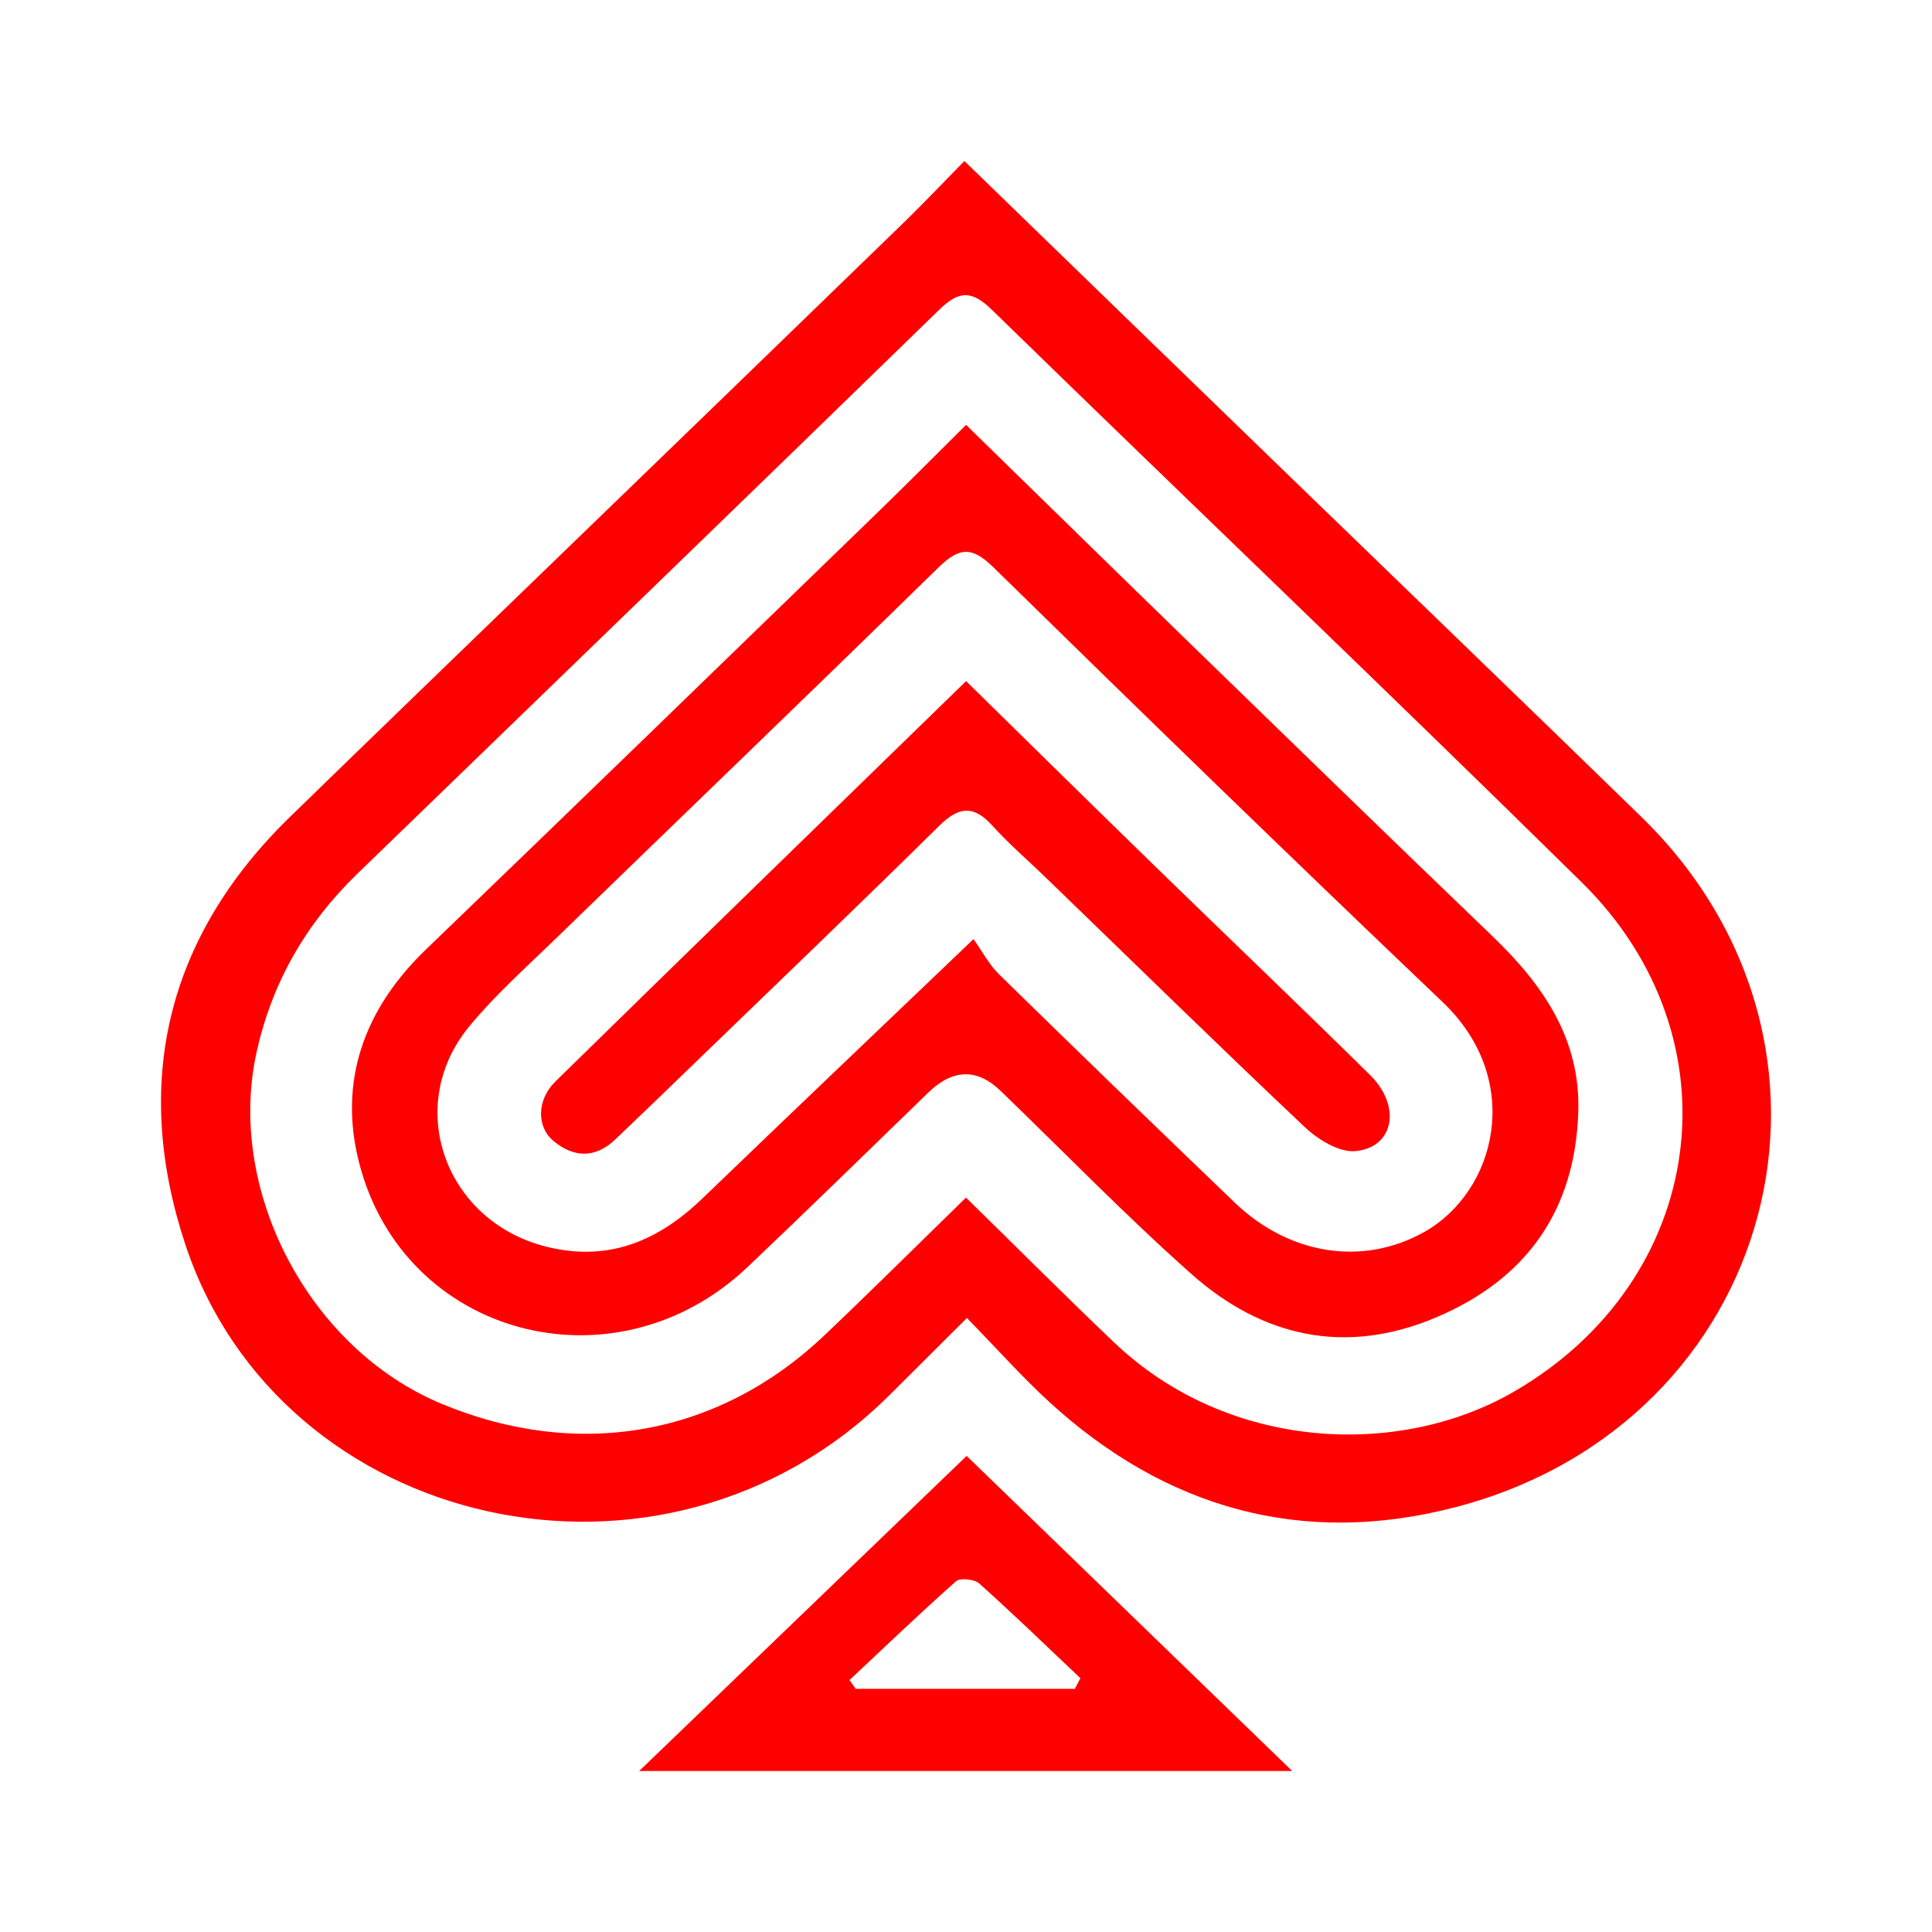
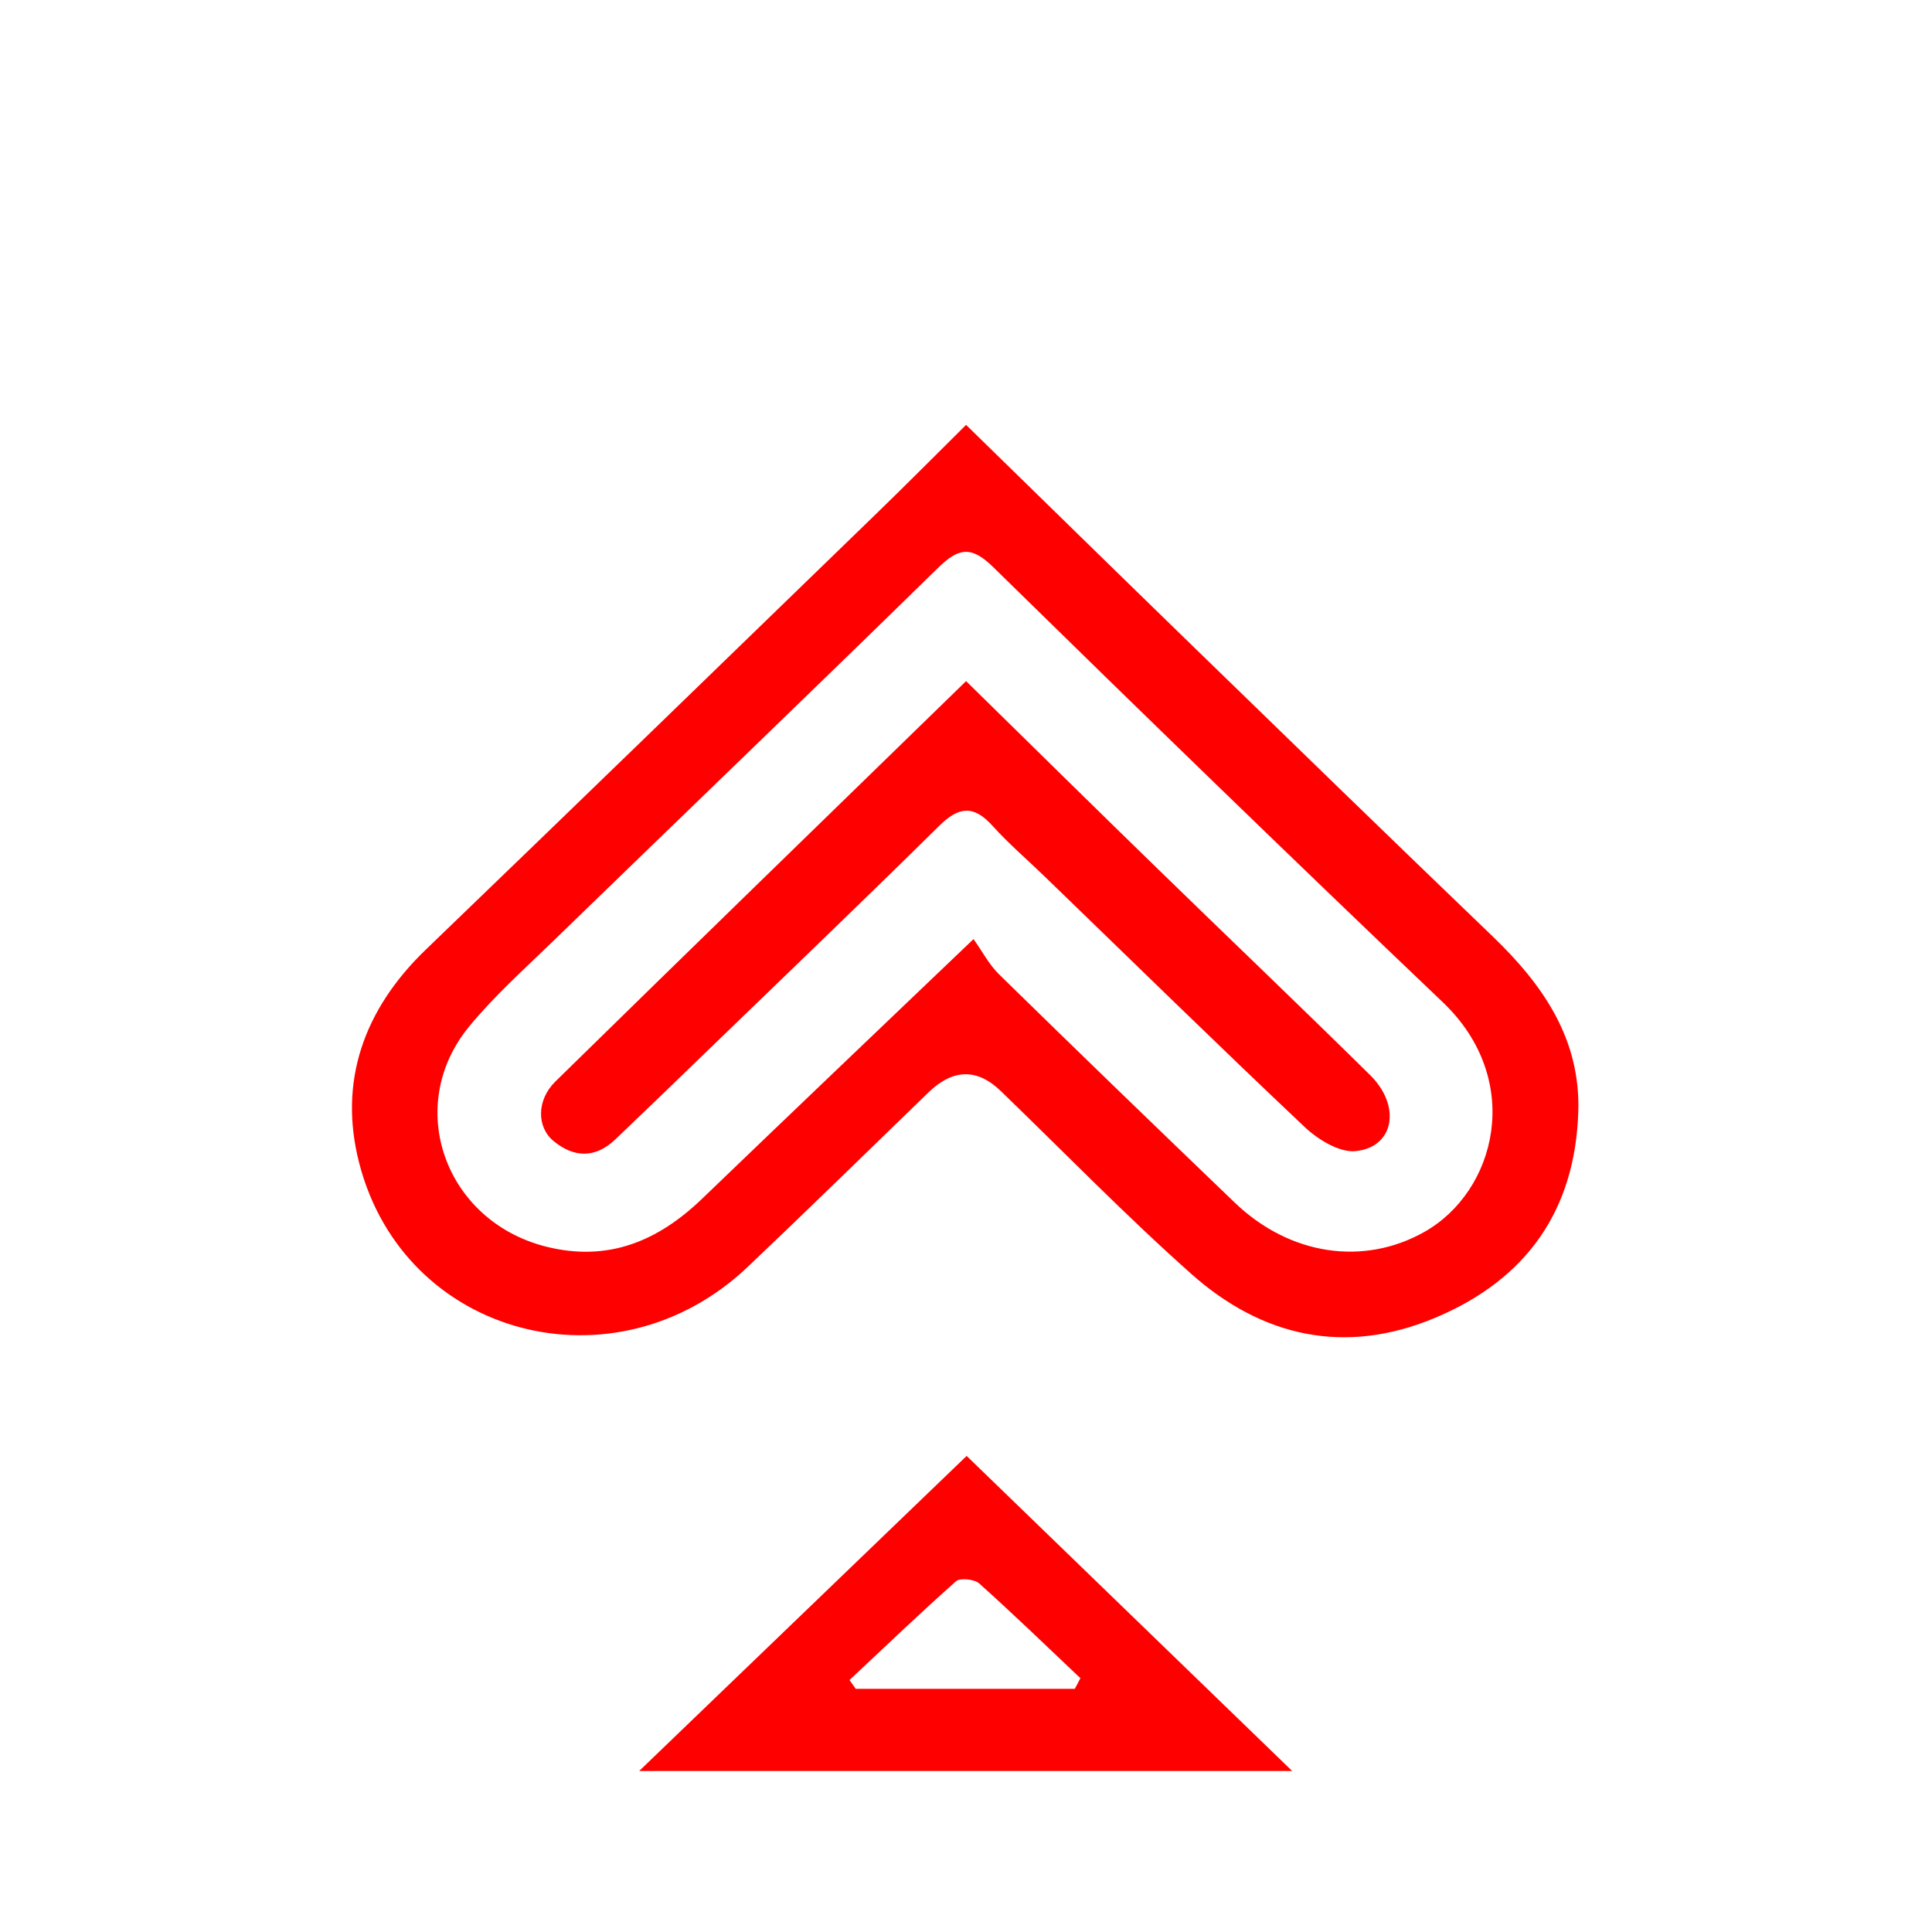
<svg xmlns="http://www.w3.org/2000/svg" width="24" height="24" viewBox="0 0 24 24" fill="none">
-   <path d="M12.012 16.372C11.635 16.747 11.338 17.045 11.039 17.341C8.24 20.111 3.481 19.023 2.301 15.456C1.647 13.478 2.049 11.661 3.6 10.15C4.687 9.092 5.779 8.039 6.869 6.984C8.315 5.586 9.761 4.188 11.204 2.787C11.477 2.523 11.738 2.246 11.98 2C13.318 3.298 14.666 4.606 16.015 5.912C17.472 7.323 18.934 8.73 20.387 10.145C23.318 12.997 22.079 17.672 18.091 18.72C16.174 19.223 14.475 18.734 13.036 17.417C12.699 17.108 12.395 16.766 12.011 16.372H12.012ZM12.001 14.878C12.658 15.521 13.242 16.108 13.842 16.678C15.254 18.024 17.377 18.117 18.808 17.287C21.21 15.895 21.616 12.899 19.651 10.963C17.225 8.574 14.758 6.223 12.319 3.846C12.066 3.6 11.908 3.612 11.662 3.853C9.26 6.192 6.848 8.521 4.439 10.854C3.805 11.469 3.387 12.189 3.192 13.05C2.802 14.76 3.82 16.744 5.484 17.438C7.183 18.145 8.924 17.838 10.239 16.59C10.813 16.045 11.374 15.487 12 14.877L12.001 14.878Z" fill="#FF0000" />
  <path d="M12.008 18.086C13.348 19.383 14.698 20.689 16.052 22H7.94L12.008 18.086ZM13.352 20.978C13.376 20.935 13.399 20.891 13.421 20.847C13.004 20.452 12.591 20.053 12.164 19.67C12.105 19.617 11.925 19.598 11.876 19.643C11.426 20.042 10.992 20.459 10.553 20.87L10.63 20.979H13.352V20.978Z" fill="#FF0000" />
  <path d="M12.002 5.279C12.964 6.218 13.869 7.105 14.778 7.988C16.03 9.205 17.282 10.422 18.541 11.631C19.172 12.237 19.636 12.911 19.606 13.815C19.566 15.026 18.974 15.889 17.829 16.37C16.705 16.842 15.676 16.604 14.801 15.827C13.983 15.1 13.221 14.315 12.434 13.555C12.139 13.269 11.838 13.275 11.531 13.573C10.783 14.297 10.04 15.025 9.284 15.742C7.639 17.299 5.019 16.61 4.462 14.448C4.201 13.436 4.518 12.538 5.293 11.793C7.161 9.995 9.021 8.189 10.883 6.384C11.236 6.042 11.583 5.693 12 5.279H12.002ZM12.093 11.665C12.204 11.821 12.287 11.983 12.412 12.105C13.381 13.054 14.357 13.997 15.337 14.938C16.028 15.601 16.944 15.725 17.691 15.305C18.587 14.802 18.939 13.418 17.922 12.449C16.045 10.661 14.186 8.856 12.335 7.042C12.055 6.768 11.898 6.814 11.646 7.061C10.059 8.614 8.456 10.153 6.862 11.7C6.508 12.043 6.137 12.375 5.827 12.753C5.016 13.741 5.524 15.165 6.779 15.485C7.558 15.682 8.178 15.414 8.723 14.89C9.801 13.853 10.885 12.82 12.094 11.665H12.093Z" fill="#FF0000" />
  <path d="M12.001 8.461C12.845 9.289 13.621 10.054 14.403 10.814C15.274 11.662 16.154 12.501 17.019 13.354C17.412 13.741 17.318 14.257 16.834 14.3C16.634 14.317 16.37 14.154 16.208 14.001C15.119 12.973 14.049 11.924 12.973 10.884C12.757 10.675 12.528 10.479 12.329 10.258C12.095 9.999 11.911 10.018 11.668 10.258C10.69 11.223 9.697 12.174 8.709 13.129C8.355 13.472 8 13.815 7.643 14.155C7.396 14.39 7.131 14.384 6.877 14.175C6.666 14.001 6.664 13.665 6.9 13.434C8.571 11.796 10.249 10.167 12.001 8.461Z" fill="#FF0000" />
</svg>